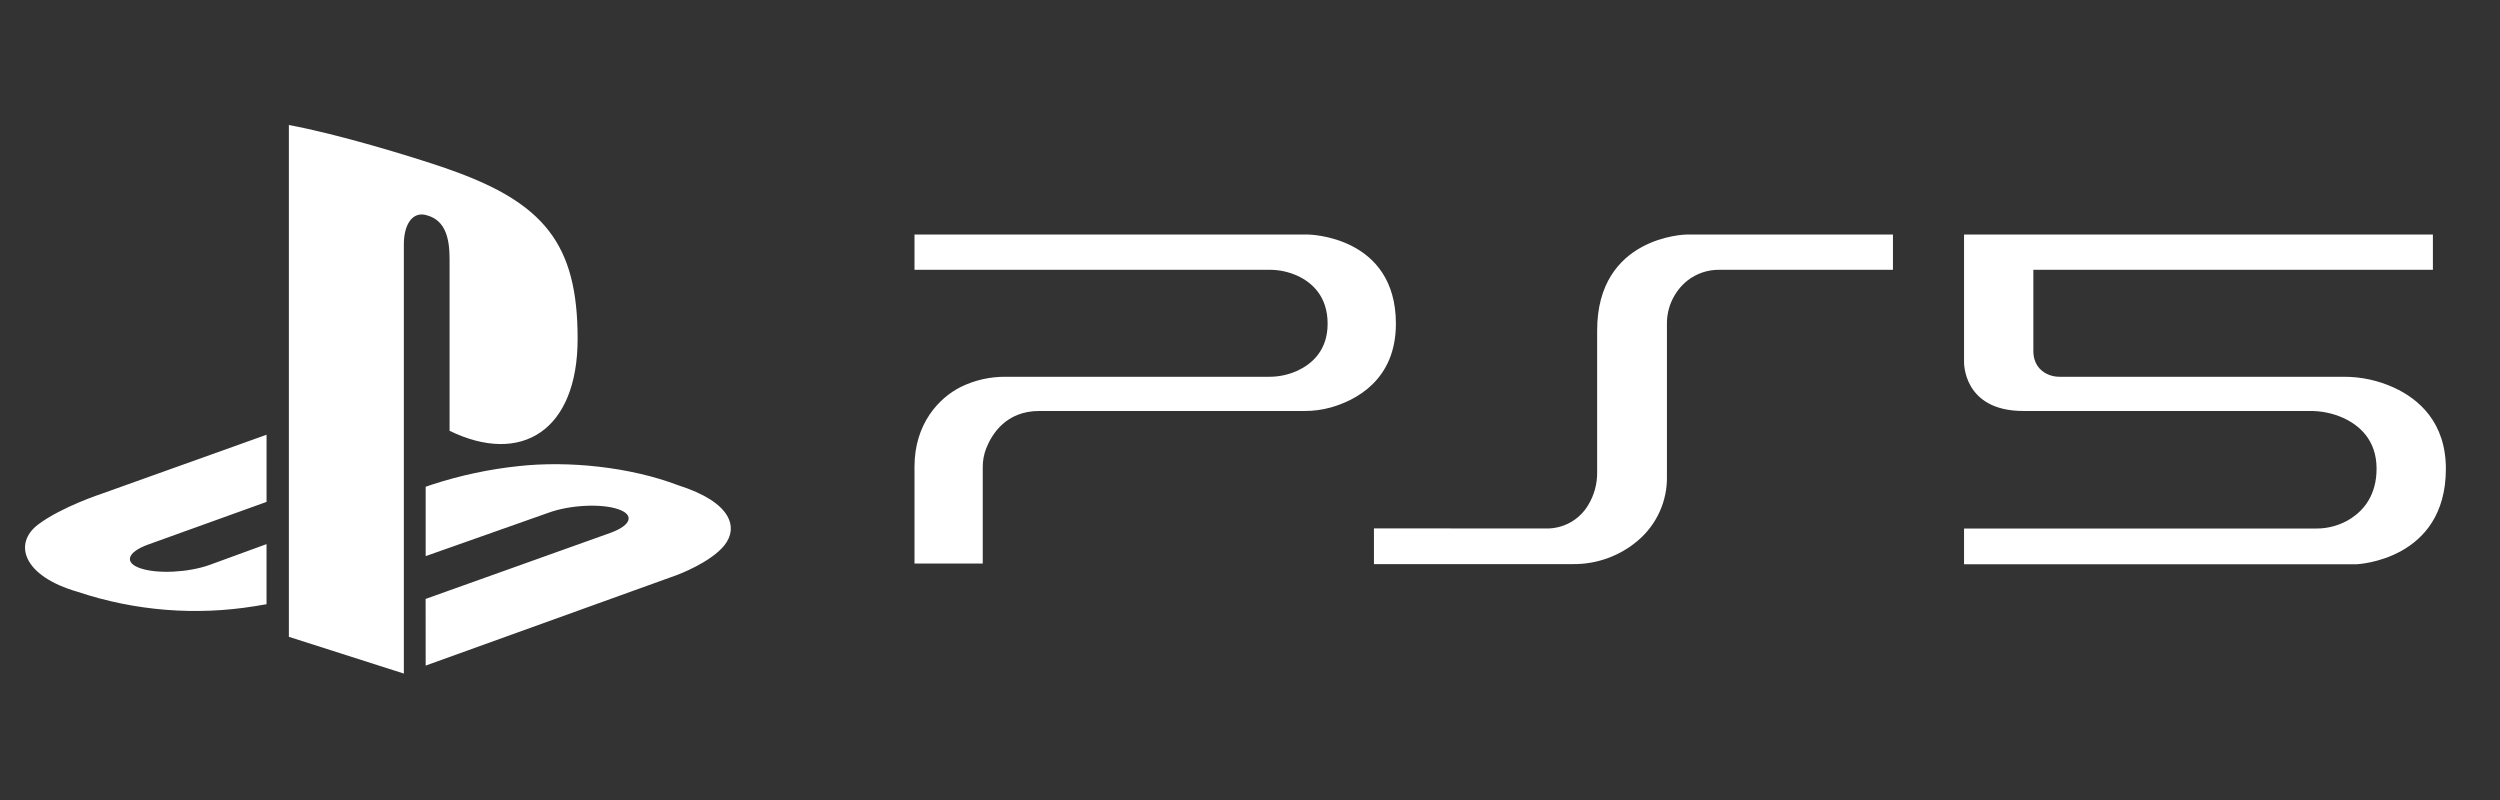
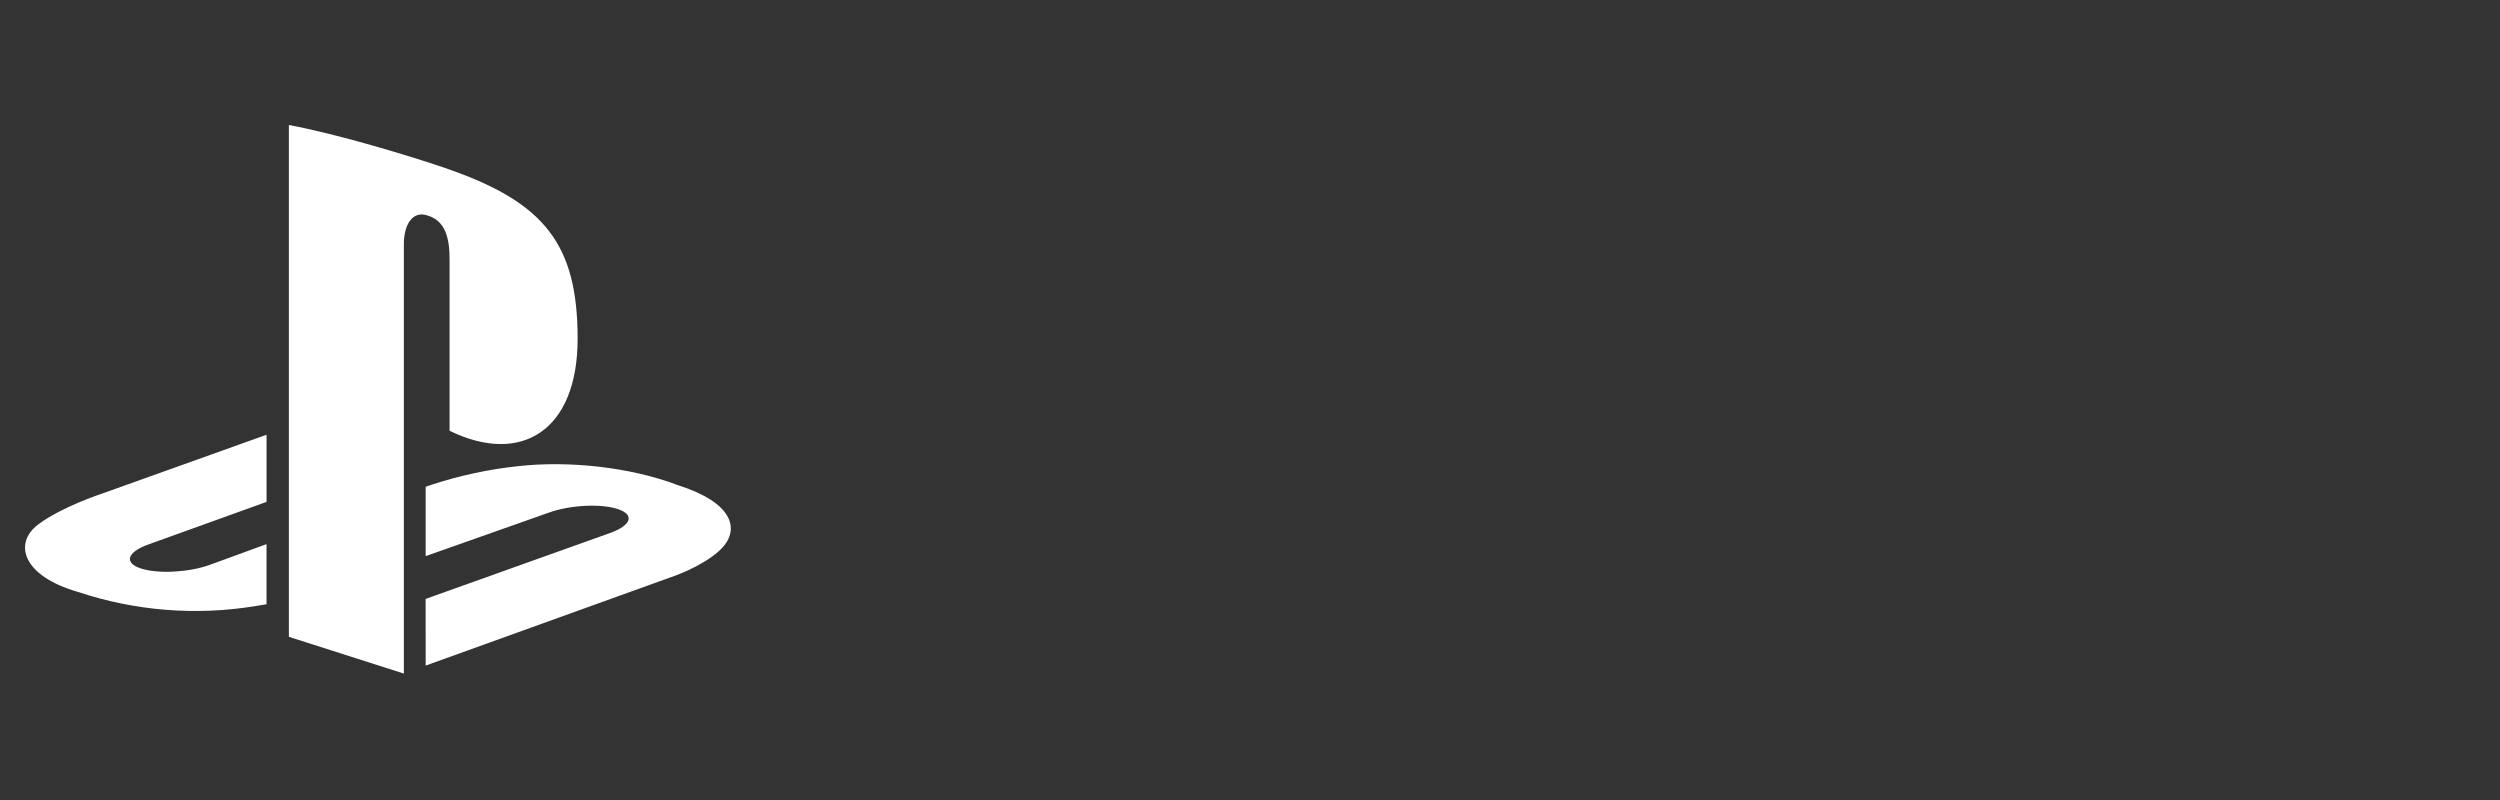
<svg xmlns="http://www.w3.org/2000/svg" width="100" height="32" viewBox="0 0 100 32" fill="none">
  <rect x="0" y="0" width="100" height="32" fill="#333333" stroke="none" />
  <g clip-path="url(#clip0_2206_29039)">
    <path fill-rule="evenodd" clip-rule="evenodd" d="M3.119 23.677C0.898 23.041 0.521 21.729 1.536 20.972C2.475 20.271 4.071 19.748 4.071 19.748L10.662 17.39V20.076L5.919 21.784C5.08 22.09 4.952 22.515 5.634 22.738C6.316 22.962 7.548 22.898 8.386 22.596L10.661 21.765V24.169C10.517 24.195 10.355 24.221 10.207 24.245C7.833 24.633 5.401 24.438 3.119 23.677ZM17.025 23.957L24.422 21.313C25.262 21.007 25.39 20.584 24.708 20.361C24.026 20.137 22.794 20.201 21.956 20.504L17.027 22.245V19.47L17.313 19.373C18.427 19.012 19.575 18.768 20.738 18.645C22.741 18.424 25.193 18.676 27.118 19.407C29.288 20.095 29.532 21.108 28.981 21.806C28.429 22.504 27.078 23.001 27.078 23.001L17.027 26.623L17.025 23.957ZM17.891 6.752C21.785 8.099 23.105 9.774 23.105 13.551C23.105 17.23 20.849 18.625 17.983 17.232V10.37C17.983 9.566 17.836 8.825 17.086 8.615C16.511 8.429 16.154 8.967 16.154 9.771V26.943L11.555 25.473V5C13.511 5.365 16.36 6.225 17.891 6.748V6.752Z" fill="white" style="fill:white;fill-opacity:1;" />
-     <path d="M97.316 9.382H78.562V14.473C78.562 14.473 78.505 16.439 80.933 16.439H92.396C92.846 16.435 93.291 16.526 93.704 16.705C94.344 16.991 95.063 17.573 95.063 18.746C95.063 19.8 94.554 20.398 94.049 20.732C93.632 21.003 93.144 21.145 92.647 21.141H78.562V22.57H94.267C94.267 22.57 97.835 22.424 97.835 18.753C97.835 16.887 96.746 15.962 95.767 15.509C95.134 15.218 94.445 15.068 93.749 15.071H82.387C82.198 15.074 82.011 15.029 81.843 14.941C81.601 14.81 81.334 14.549 81.334 14.034V10.792H97.316V9.382ZM54.958 21.136V22.564H62.918C63.87 22.574 64.793 22.24 65.517 21.622C65.891 21.305 66.189 20.907 66.39 20.46C66.591 20.012 66.689 19.525 66.677 19.034V12.96C66.673 12.628 66.744 12.3 66.886 11.999C67.027 11.699 67.234 11.434 67.493 11.226C67.859 10.938 68.312 10.785 68.778 10.792H75.718V9.382H67.453C67.453 9.382 63.886 9.439 63.886 13.218V18.889C63.892 19.354 63.767 19.811 63.525 20.207C63.35 20.5 63.1 20.741 62.8 20.905C62.501 21.068 62.164 21.149 61.823 21.139L54.958 21.136ZM36.58 9.382V10.792H50.767C51.162 10.788 51.552 10.872 51.911 11.038C52.474 11.302 53.105 11.846 53.105 12.949C53.105 14.021 52.474 14.557 51.911 14.822C51.547 14.99 51.15 15.075 50.749 15.071H40.227C39.604 15.065 38.988 15.205 38.429 15.479C37.553 15.919 36.58 16.955 36.58 18.664V22.542H39.31V18.681C39.309 18.43 39.354 18.181 39.444 17.946C39.669 17.367 40.239 16.439 41.571 16.439H52.181C52.538 16.441 52.893 16.393 53.237 16.297C54.211 16.019 55.836 15.217 55.836 12.949C55.836 9.425 52.333 9.382 52.333 9.382H36.58Z" fill="white" style="fill:white;fill-opacity:1;" />
  </g>
  <defs>
    <clipPath id="clip0_2206_29039">
      <rect width="100" height="32" fill="white" style="fill:white;fill-opacity:1;" />
    </clipPath>
  </defs>
</svg>